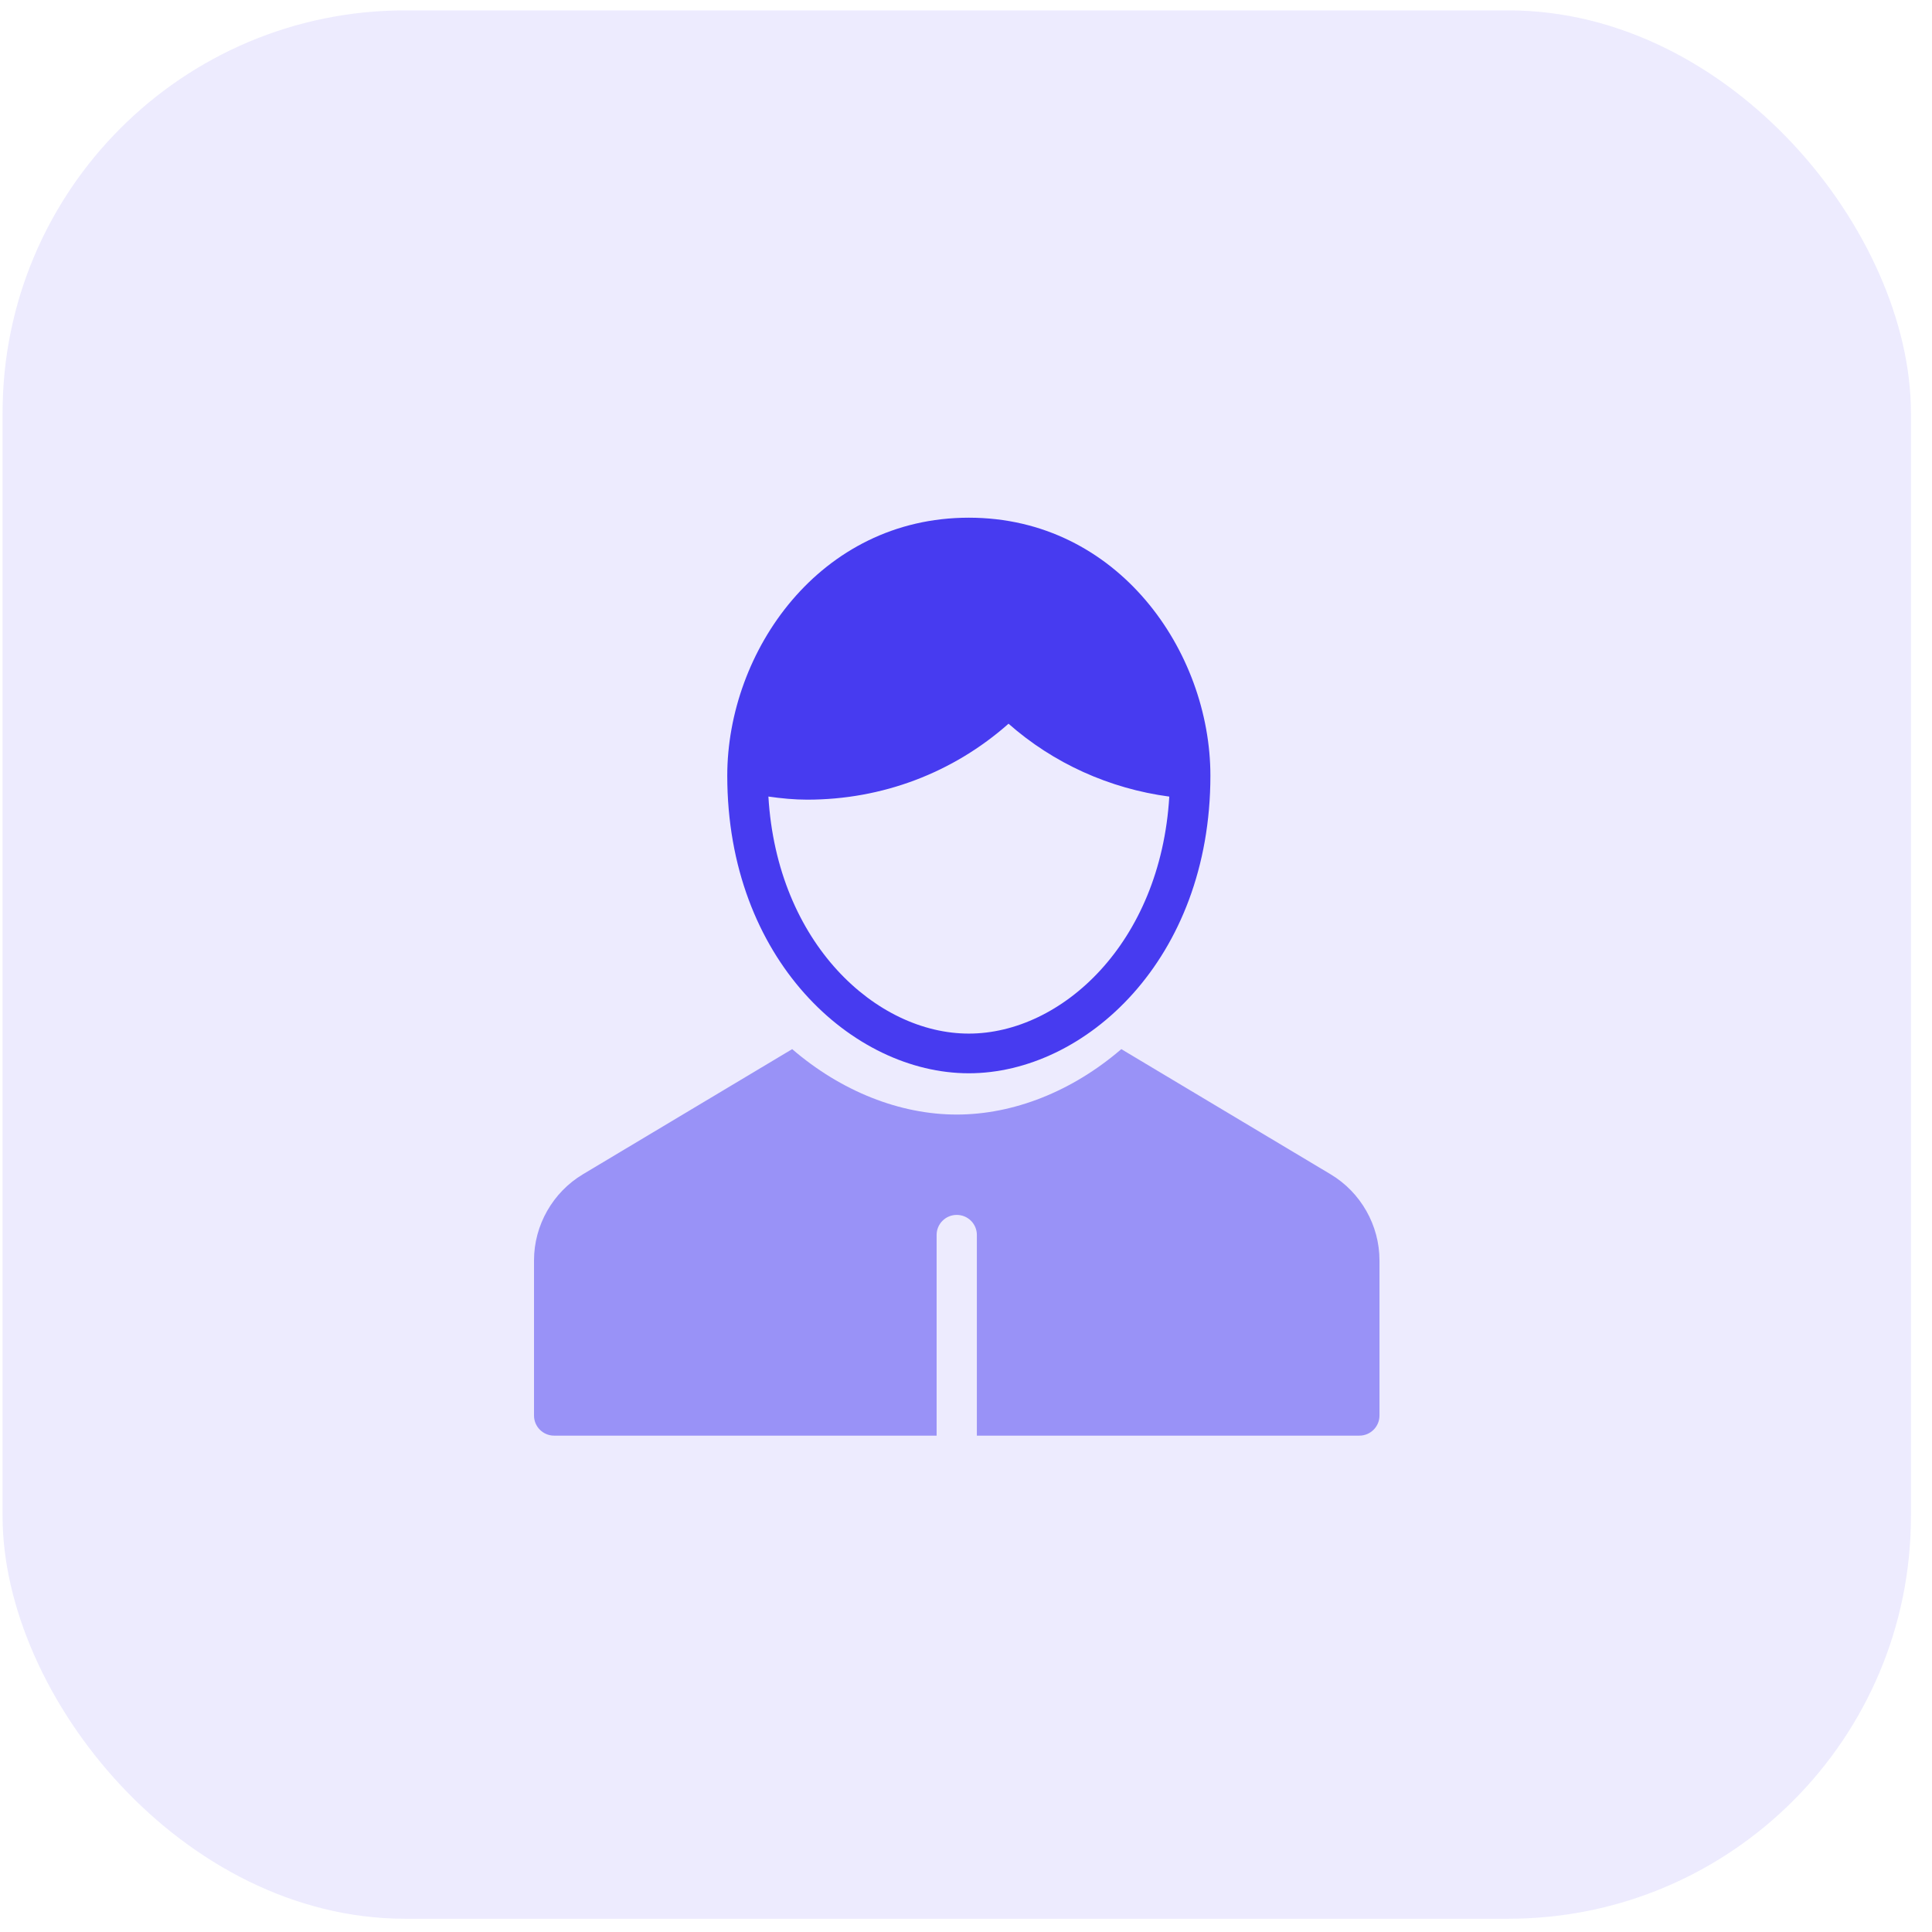
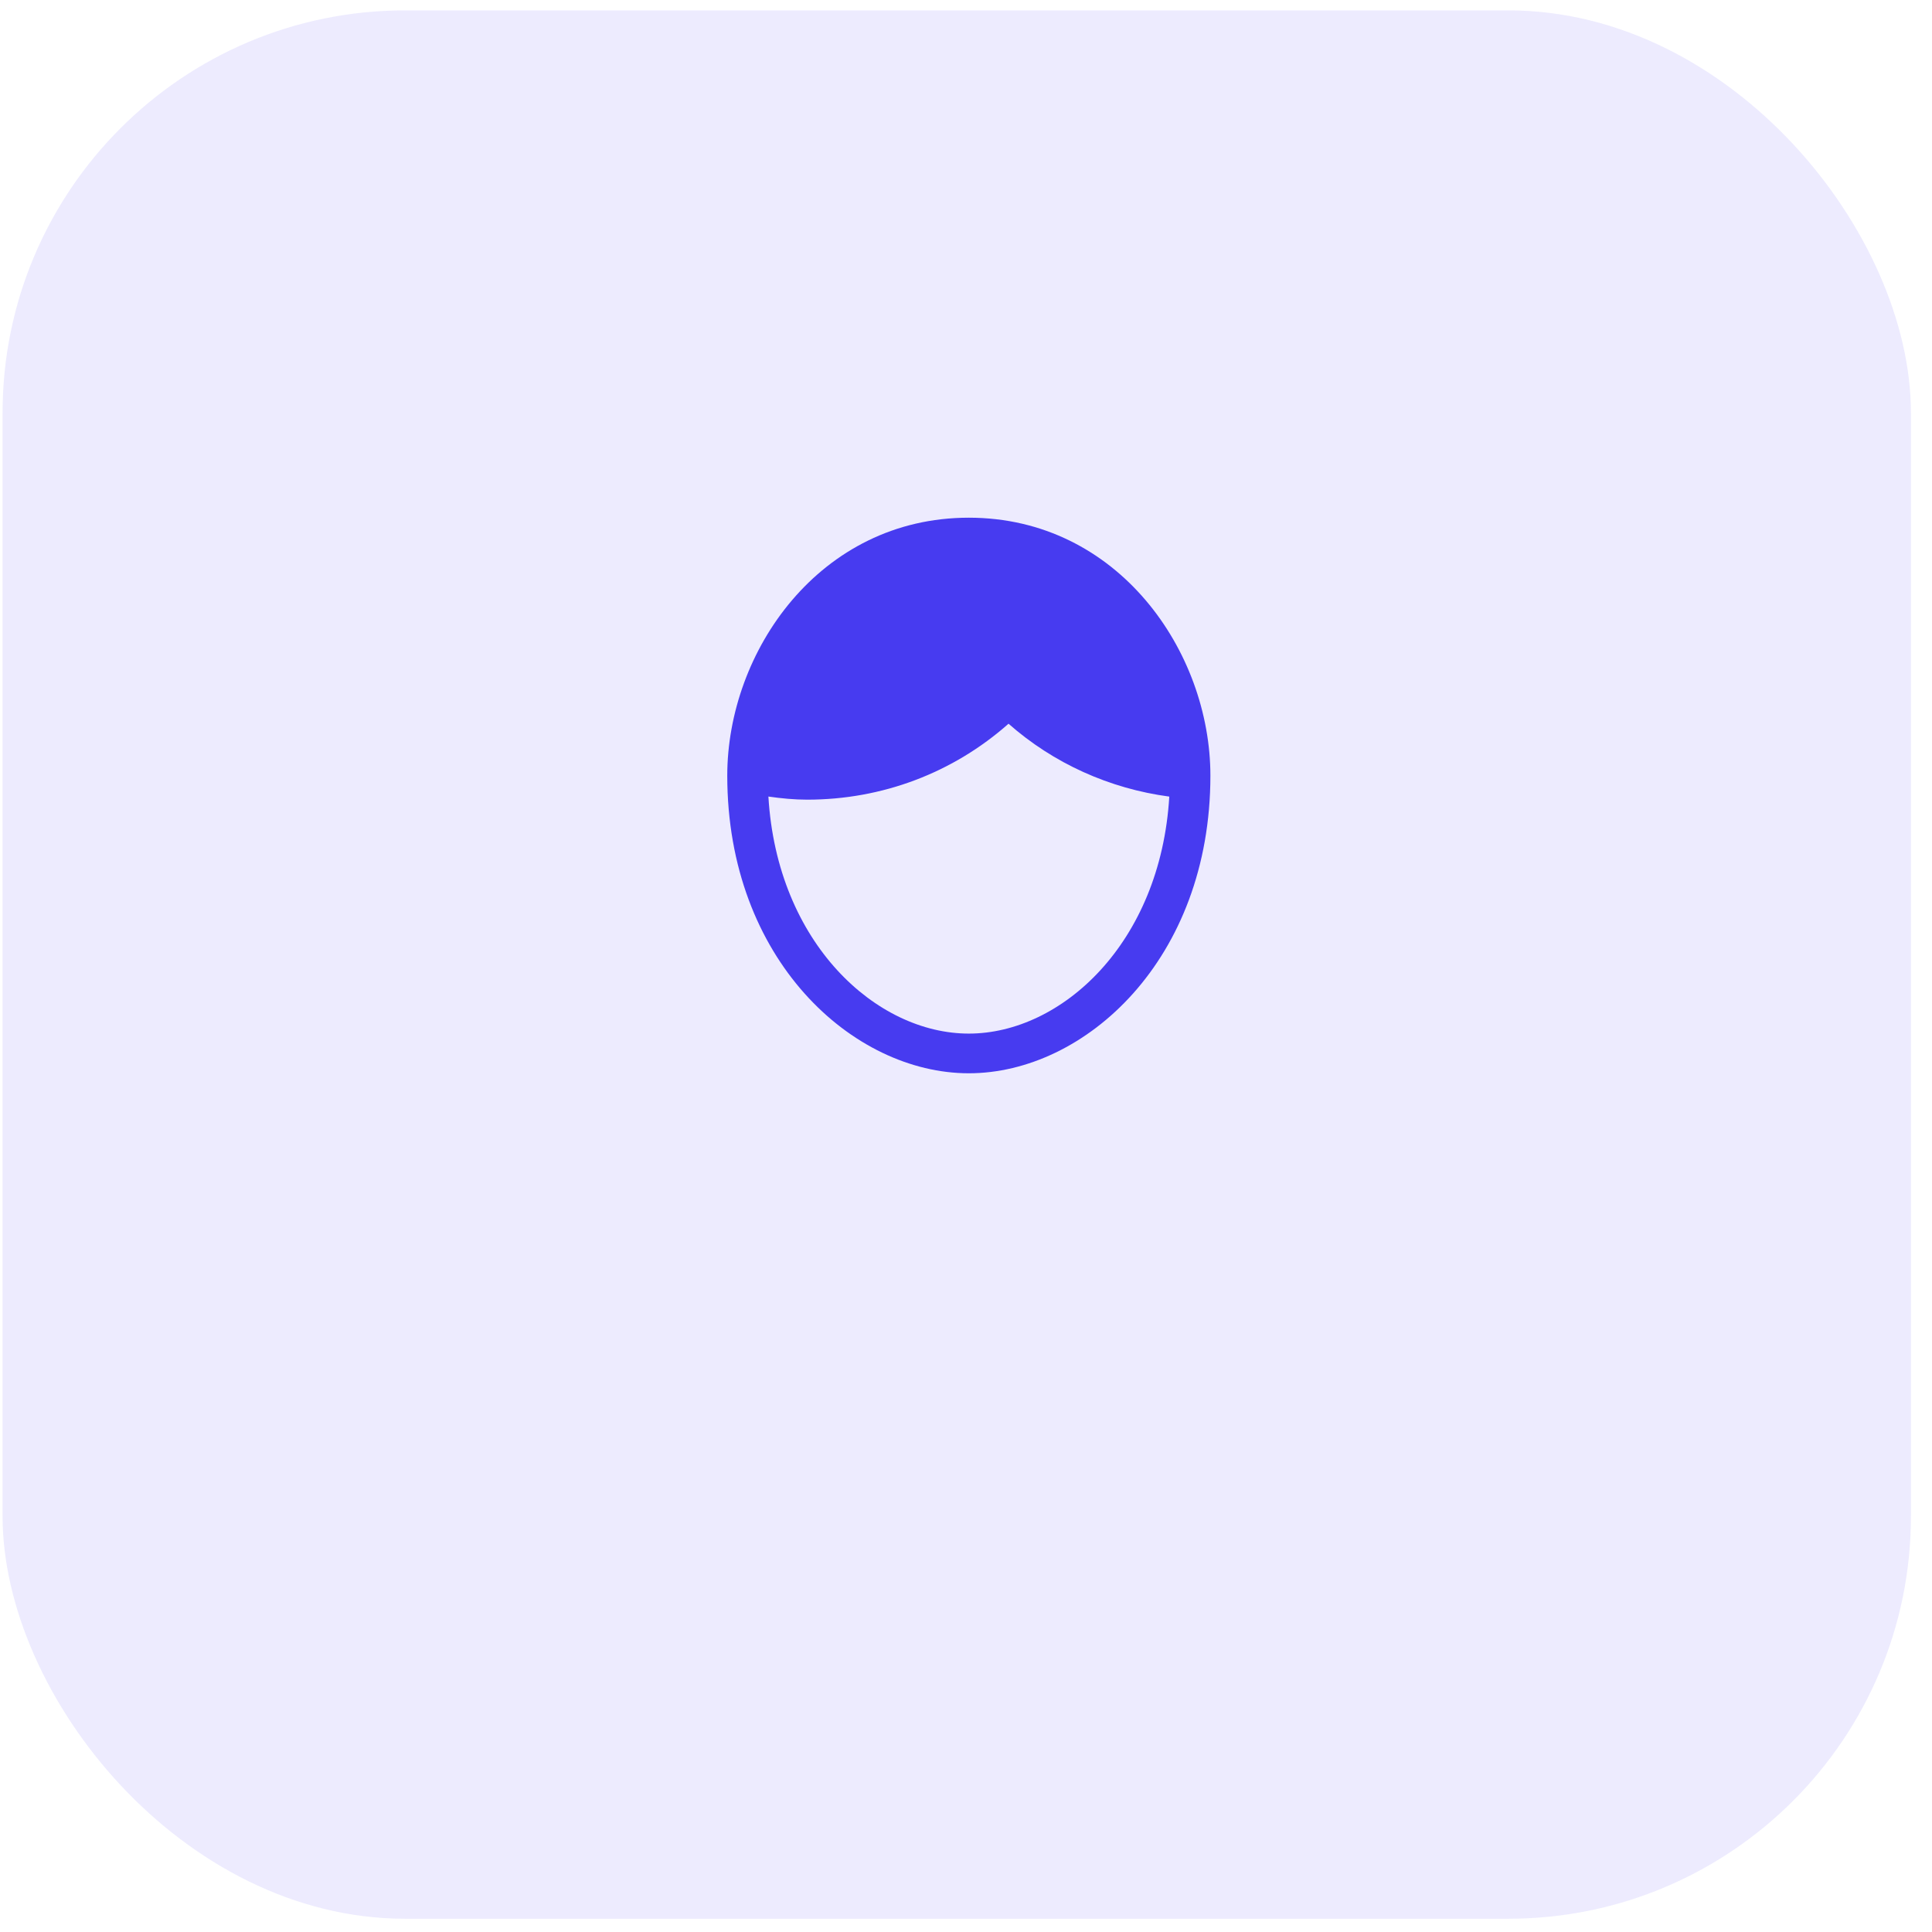
<svg xmlns="http://www.w3.org/2000/svg" width="72" height="72" viewBox="0 0 72 72" fill="none">
  <rect opacity="0.1" x="0.096" y="0.387" width="71.119" height="71.119" rx="15" fill="#473BF0" />
  <path fill-rule="evenodd" clip-rule="evenodd" d="M27.103 28.906C27.103 24.282 30.545 19.293 36.105 19.293C41.666 19.293 45.108 24.282 45.108 28.906C45.108 35.757 40.435 39.998 36.105 39.998C31.776 39.998 27.103 35.757 27.103 28.906ZM28.636 29.685C28.961 35.16 32.66 38.519 36.105 38.519C39.551 38.519 43.249 35.161 43.576 29.687C41.344 29.389 39.259 28.447 37.585 26.971C35.517 28.801 32.88 29.801 30.082 29.801C29.604 29.801 29.123 29.755 28.636 29.685Z" fill="#473BF0" />
-   <path opacity="0.5" d="M49.589 43.763L41.788 39.098C39.96 40.671 37.775 41.536 35.655 41.536C33.536 41.536 31.351 40.671 29.522 39.098L21.722 43.763C20.599 44.435 19.901 45.664 19.901 46.969V52.754C19.901 53.167 20.237 53.502 20.651 53.502H34.905V46.023C34.905 45.61 35.24 45.276 35.655 45.276C36.07 45.276 36.405 45.61 36.405 46.023V53.502H50.659C51.073 53.502 51.409 53.167 51.409 52.754V46.969C51.409 45.664 50.712 44.435 49.589 43.763Z" fill="#473BF0" />
</svg>